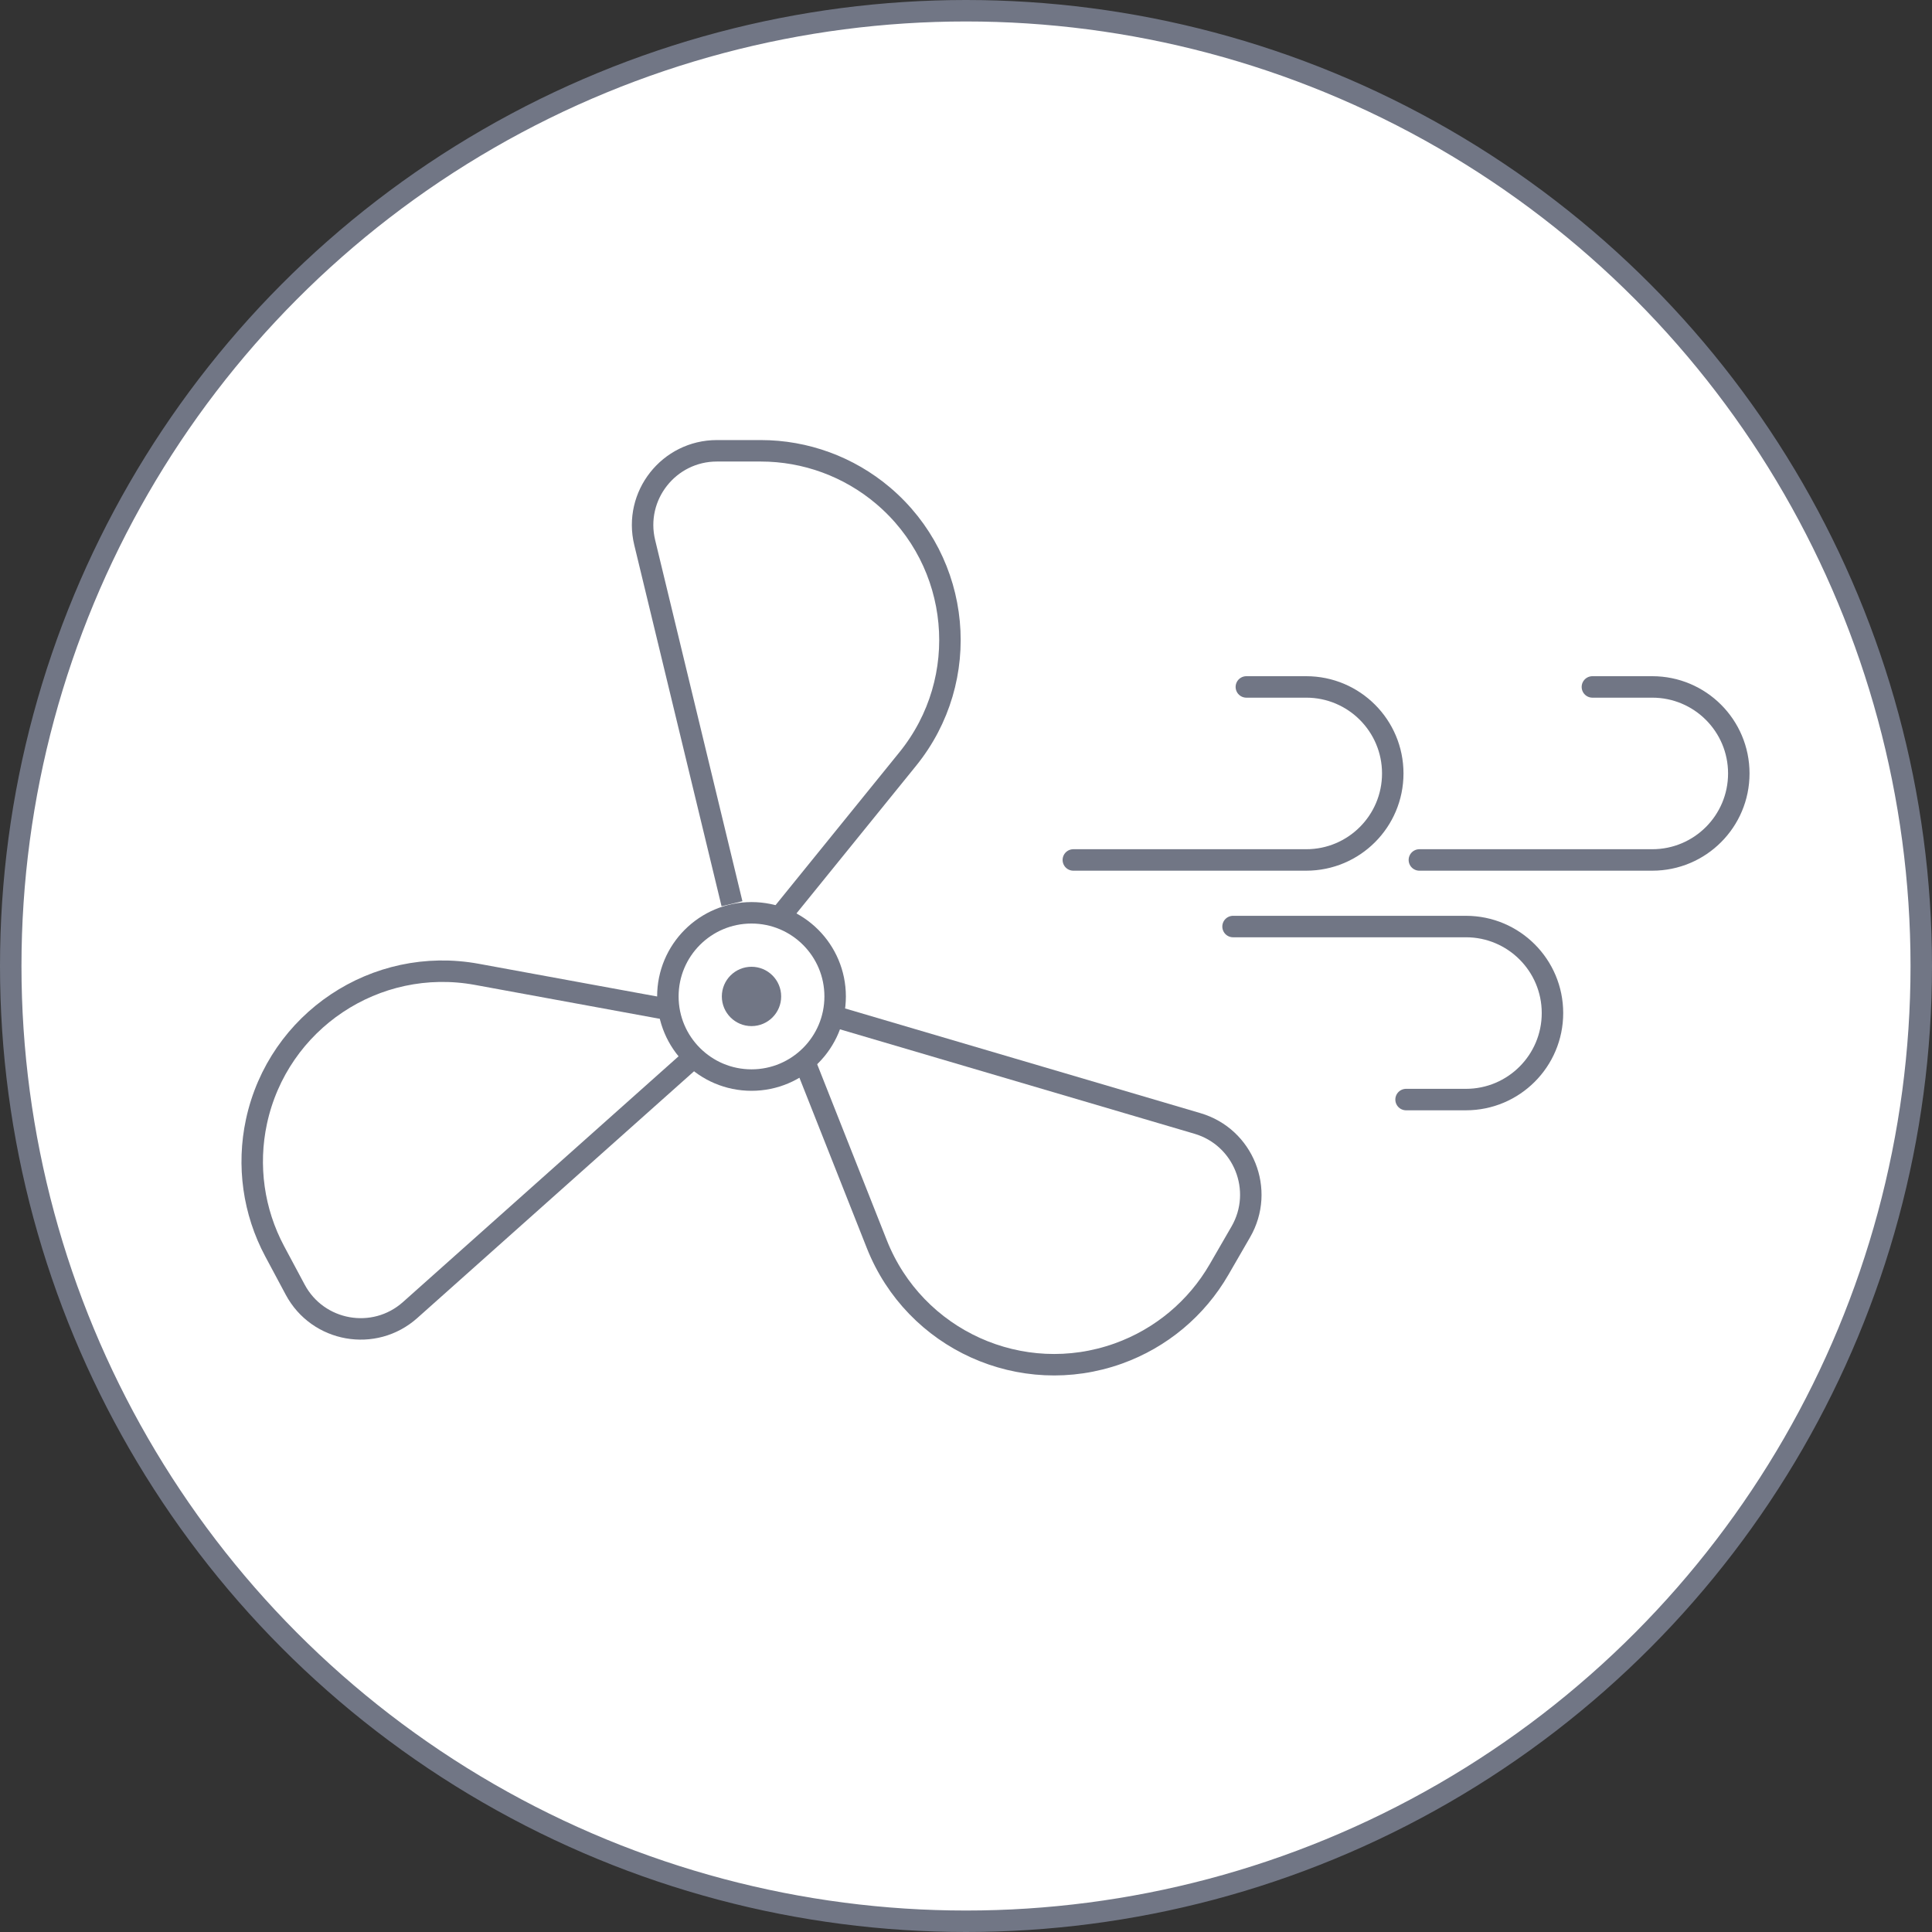
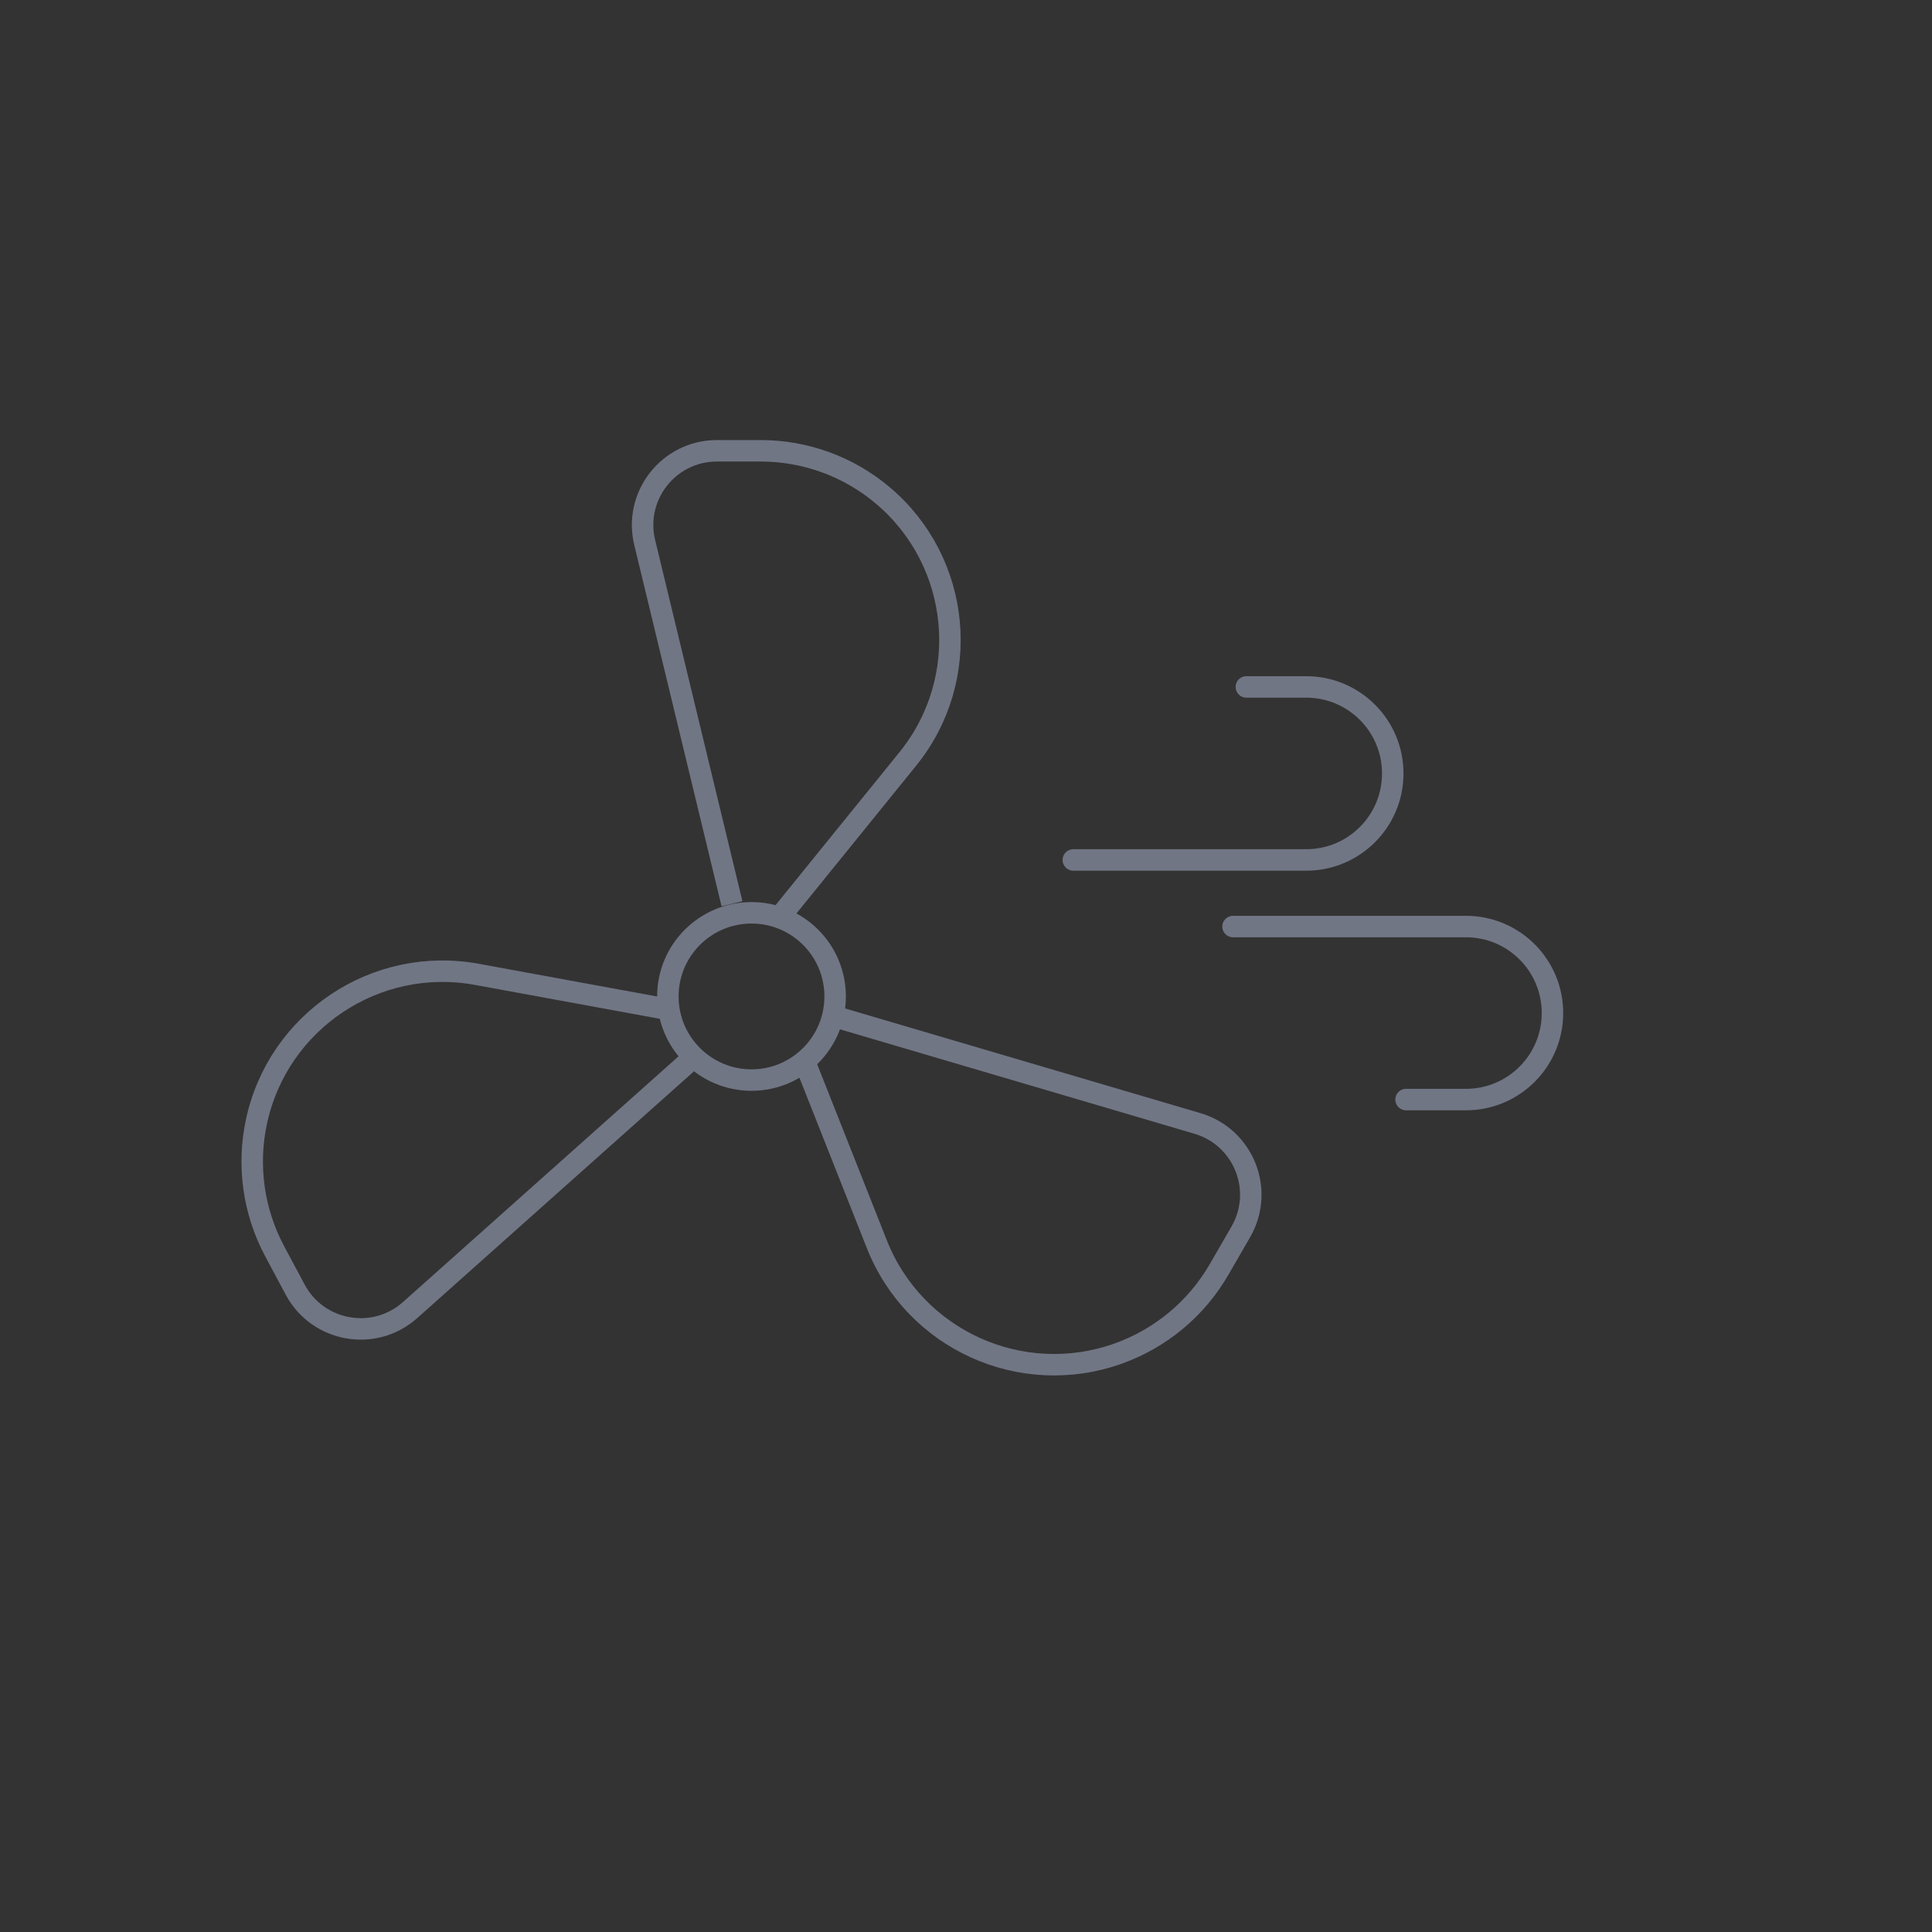
<svg xmlns="http://www.w3.org/2000/svg" width="90" height="90" viewBox="0 0 90 90" fill="none">
  <rect x="0" y="0" width="90" height="90" fill="#333333" stroke="none" />
-   <circle cx="45" cy="45" r="44.5" fill="white" stroke="#717685" />
  <path d="M50 40.06H60.85C63.076 40.06 64.88 38.256 64.88 36.03V36.03C64.88 33.804 63.076 32 60.85 32H58.06" stroke="#717685" stroke-linecap="round" />
-   <path d="M66.12 40.06H76.97C79.196 40.06 81 38.256 81 36.03V36.03C81 33.804 79.196 32 76.97 32H74.18" stroke="#717685" stroke-linecap="round" />
  <path d="M57.44 43.162H68.29C70.516 43.162 72.32 44.966 72.32 47.192V47.192C72.32 49.417 70.516 51.222 68.29 51.222H65.5" stroke="#717685" stroke-linecap="round" />
-   <circle cx="35.008" cy="46.418" r="1.382" fill="#717685" />
  <circle cx="35.008" cy="46.418" r="3.896" stroke="#717685" />
  <path d="M34.099 42.1L30.033 25.273C29.506 23.096 31.156 21 33.396 21V21H35.44C37.526 21 39.544 21.74 41.136 23.088V23.088C44.792 26.186 45.303 31.637 42.286 35.359L36.5 42.5" stroke="#717685" />
  <path d="M39.177 47.443L55.783 52.335C57.932 52.968 58.922 55.444 57.802 57.384V57.384L56.792 59.132C55.741 60.953 54.079 62.341 52.1 63.051V63.051C47.589 64.668 42.609 62.415 40.846 57.959L37.499 49.5" stroke="#717685" />
  <path d="M32.026 49.506L19.105 61.027C17.433 62.518 14.807 62.051 13.751 60.076V60.076L12.797 58.292C11.807 56.441 11.506 54.298 11.947 52.246V52.246C12.955 47.561 17.502 44.525 22.215 45.389L31 47" stroke="#717685" />
</svg>